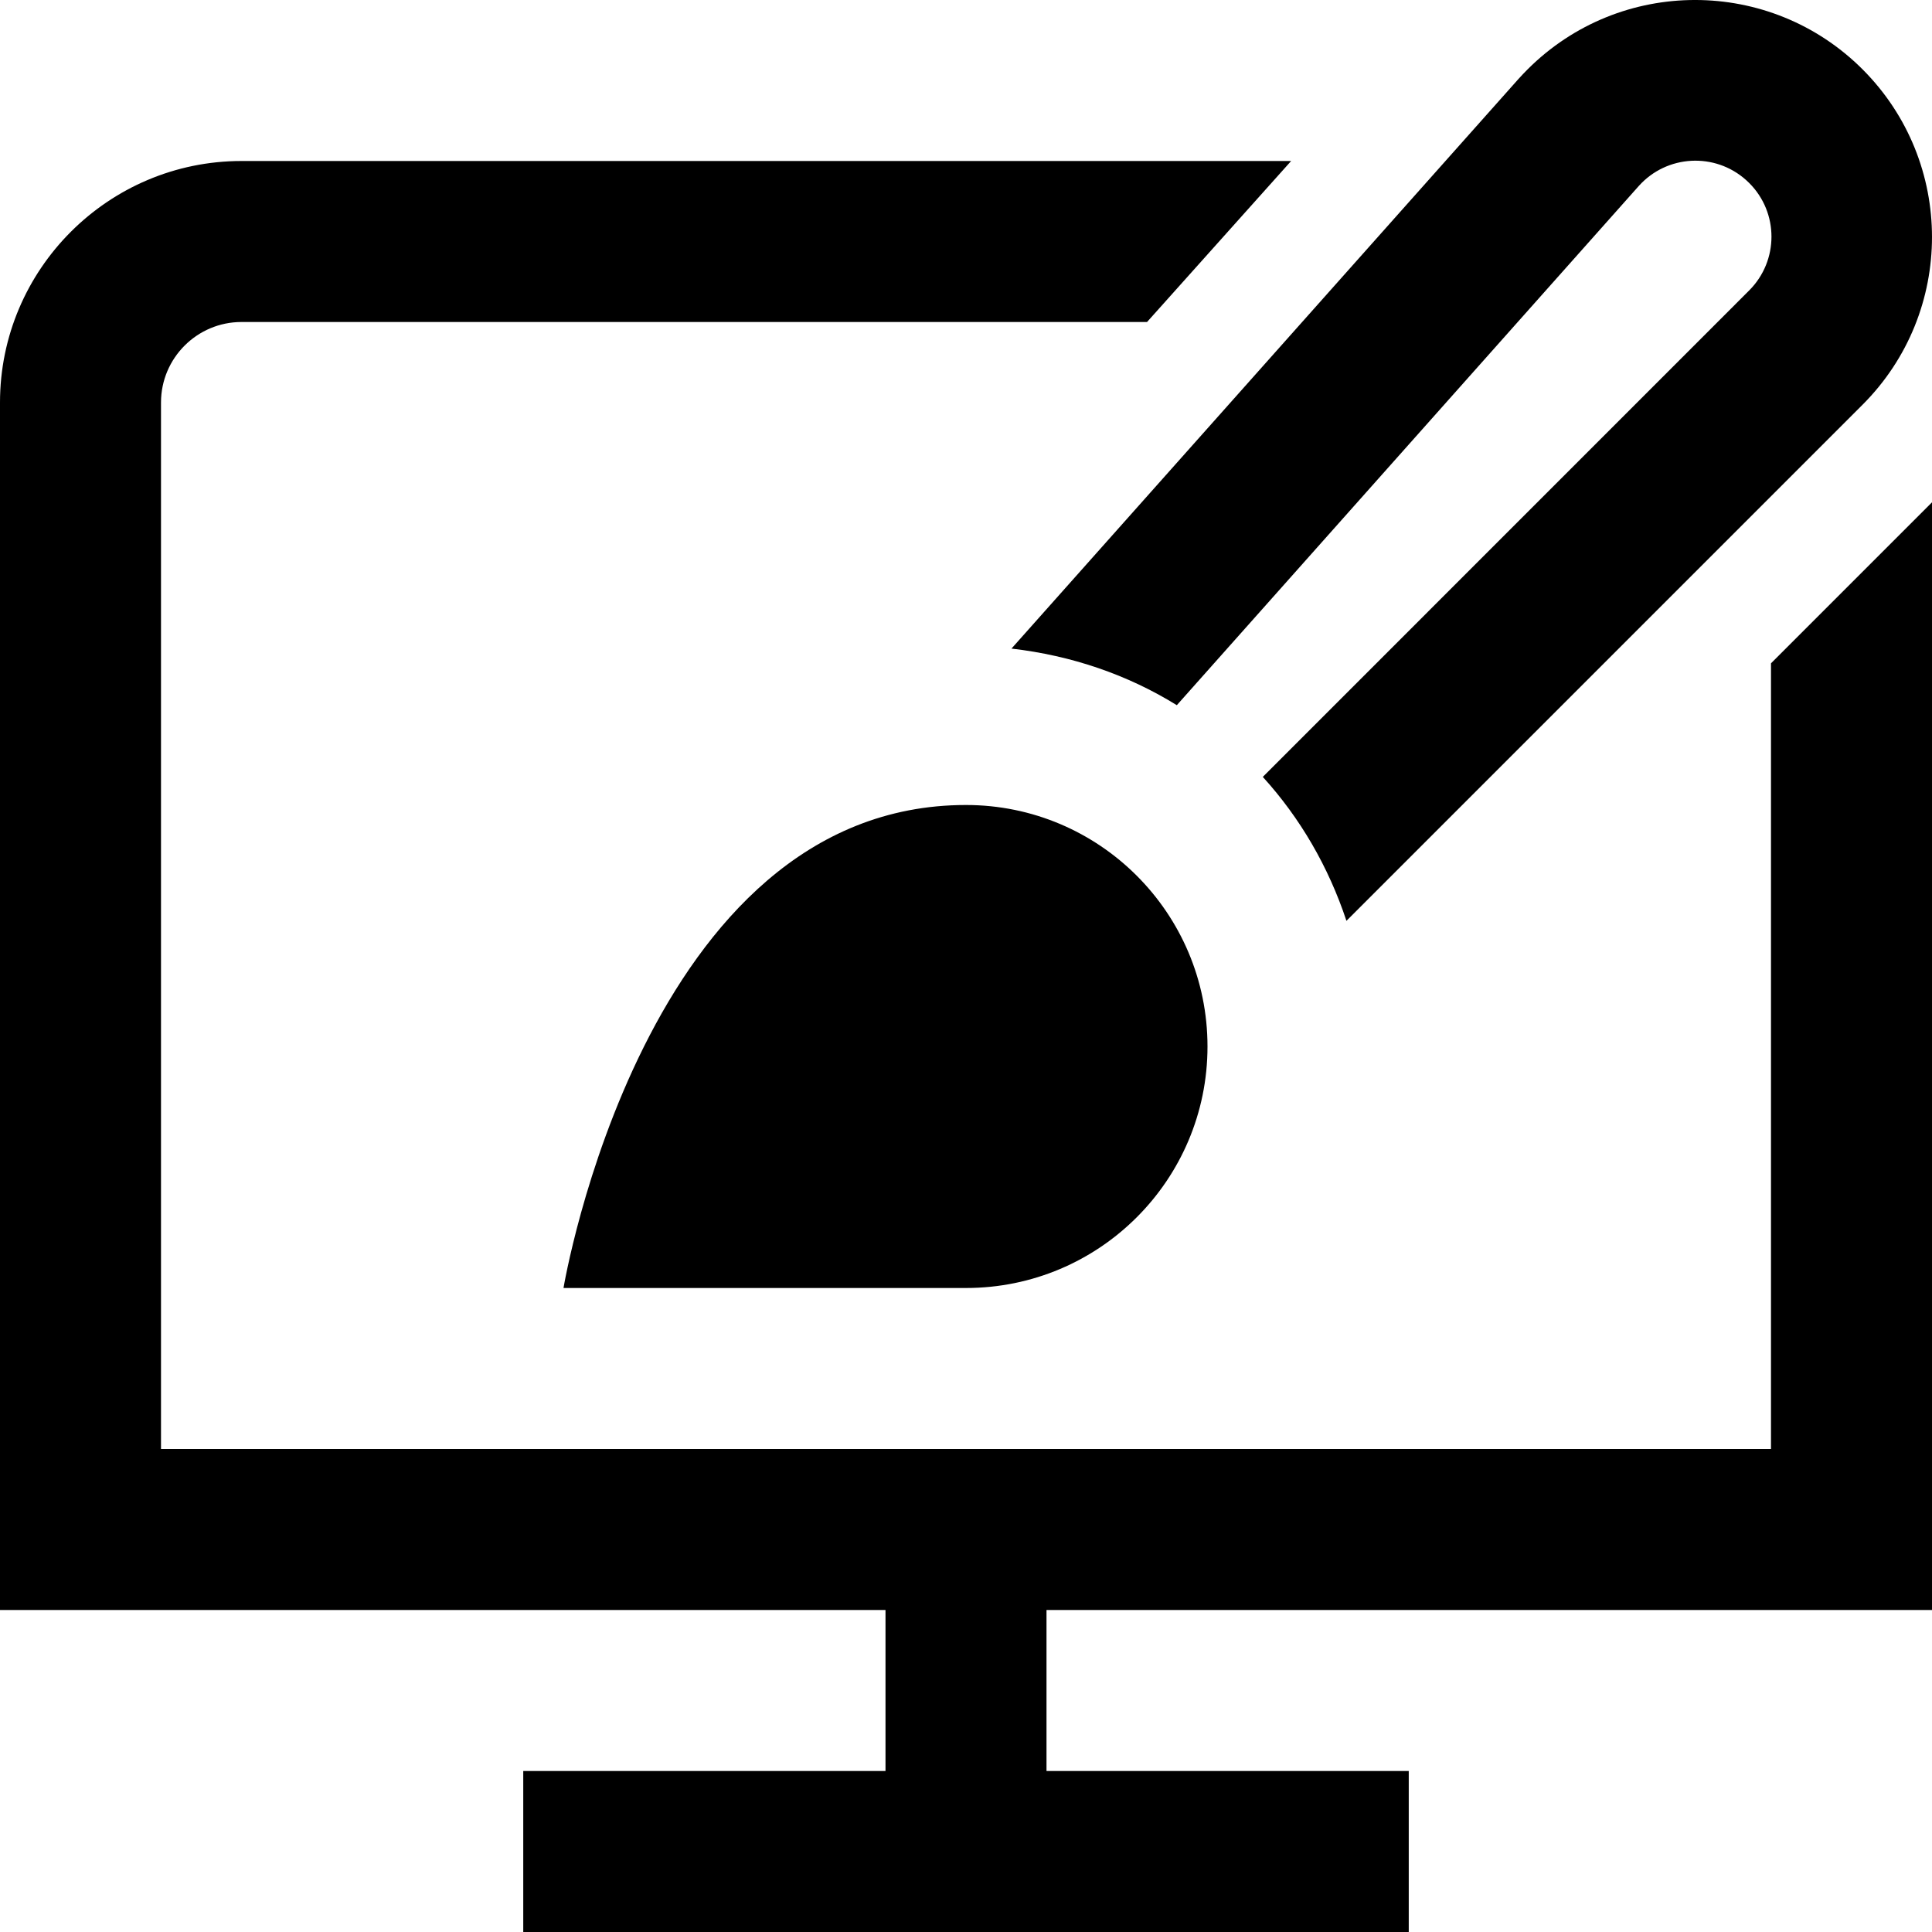
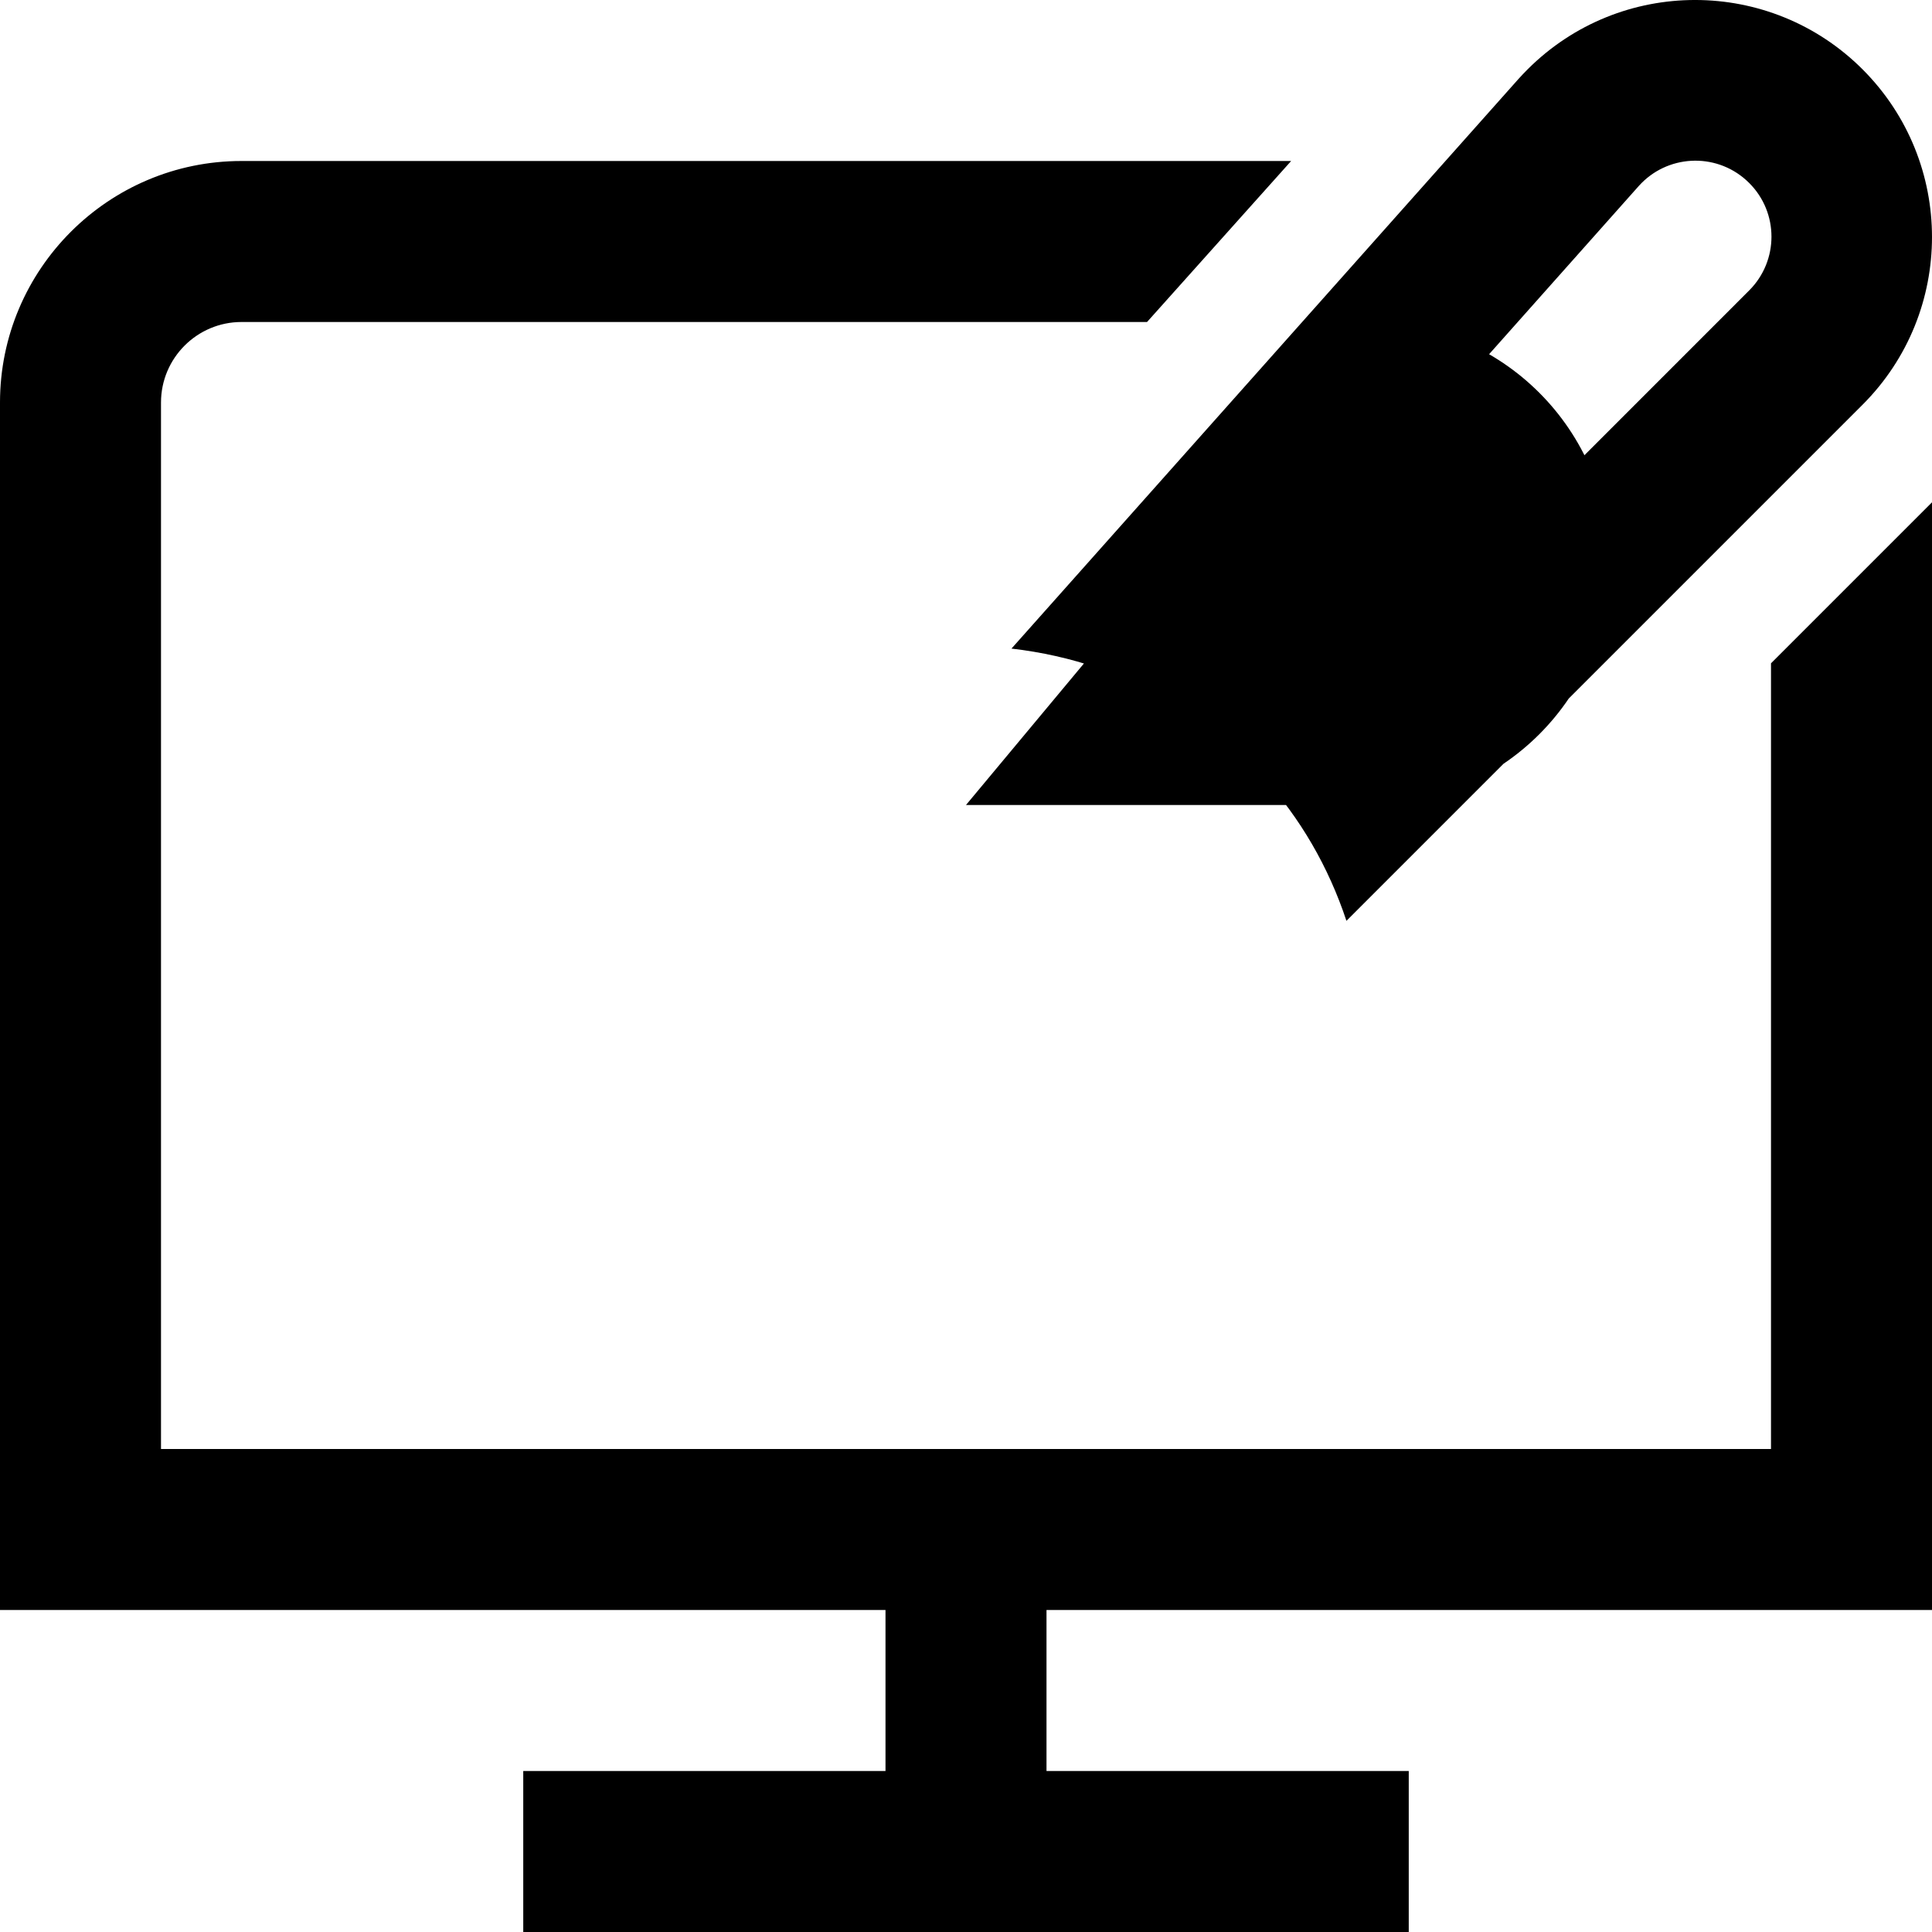
<svg xmlns="http://www.w3.org/2000/svg" id="Layer_1" data-name="Layer 1" viewBox="0 0 24 24" width="35" height="35">
-   <path d="m22,8.24l2-2v13.76h-11v2h4.5v2H6.5v-2h4.5v-2H0V5c0-1.654,1.346-3,3-3h13.039l-1.79,2H3c-.551,0-1,.448-1,1v13h20v-9.76Zm-10,1.76c-4,0-5,6-5,6h5c1.657,0,3-1.343,3-3s-1.343-3-3-3Zm2.619-1.24l5.738-6.449c.348-.389.946-.422,1.334-.074.013.012.025.023.038.036.369.368.369.965.001,1.334,0,0,0,0-.001.001l-6.042,6.043c.465.511.817,1.118,1.039,1.788l6.413-6.413c1.148-1.15,1.148-3.013,0-4.163-1.149-1.15-3.012-1.151-4.162-.002-.039.039-.077.079-.114.12l-6.298,7.076c.747.086,1.443.325,2.054.703Z" />
+   <path d="m22,8.24l2-2v13.76h-11v2h4.5v2H6.5v-2h4.5v-2H0V5c0-1.654,1.346-3,3-3h13.039l-1.79,2H3c-.551,0-1,.448-1,1v13h20v-9.76Zm-10,1.76h5c1.657,0,3-1.343,3-3s-1.343-3-3-3Zm2.619-1.24l5.738-6.449c.348-.389.946-.422,1.334-.074.013.012.025.023.038.036.369.368.369.965.001,1.334,0,0,0,0-.001.001l-6.042,6.043c.465.511.817,1.118,1.039,1.788l6.413-6.413c1.148-1.15,1.148-3.013,0-4.163-1.149-1.15-3.012-1.151-4.162-.002-.039.039-.077.079-.114.12l-6.298,7.076c.747.086,1.443.325,2.054.703Z" />
</svg>